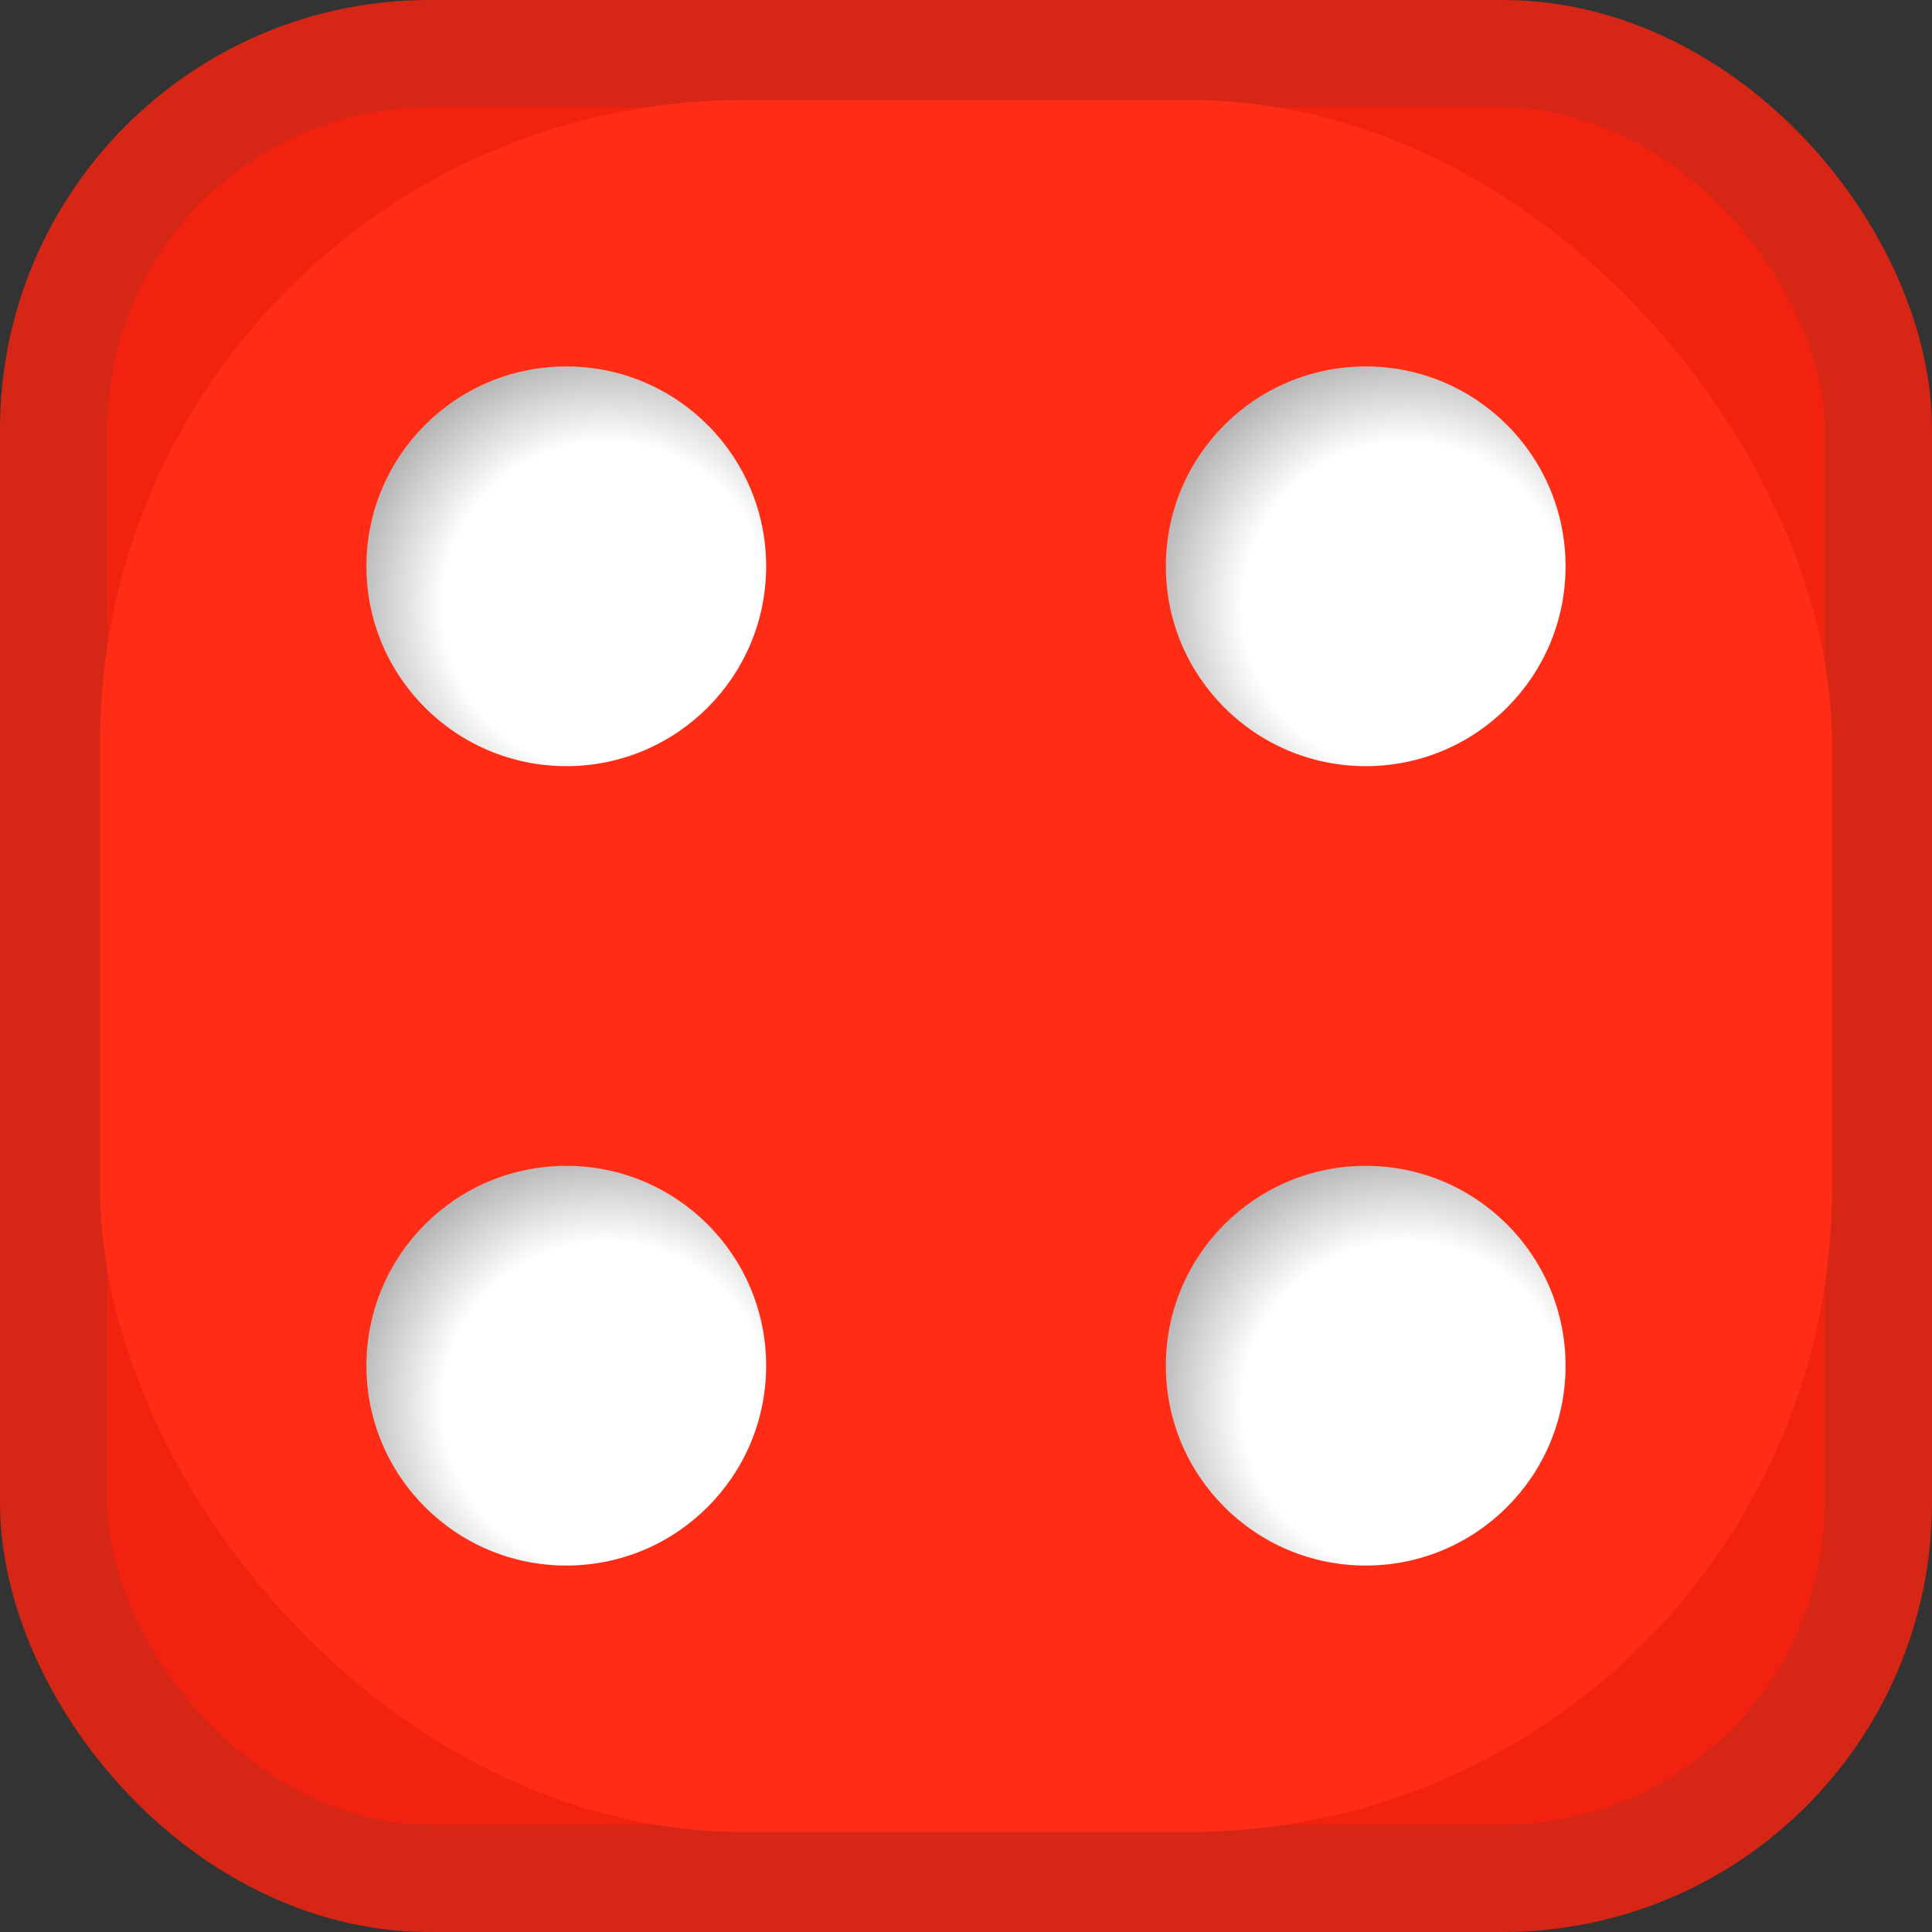
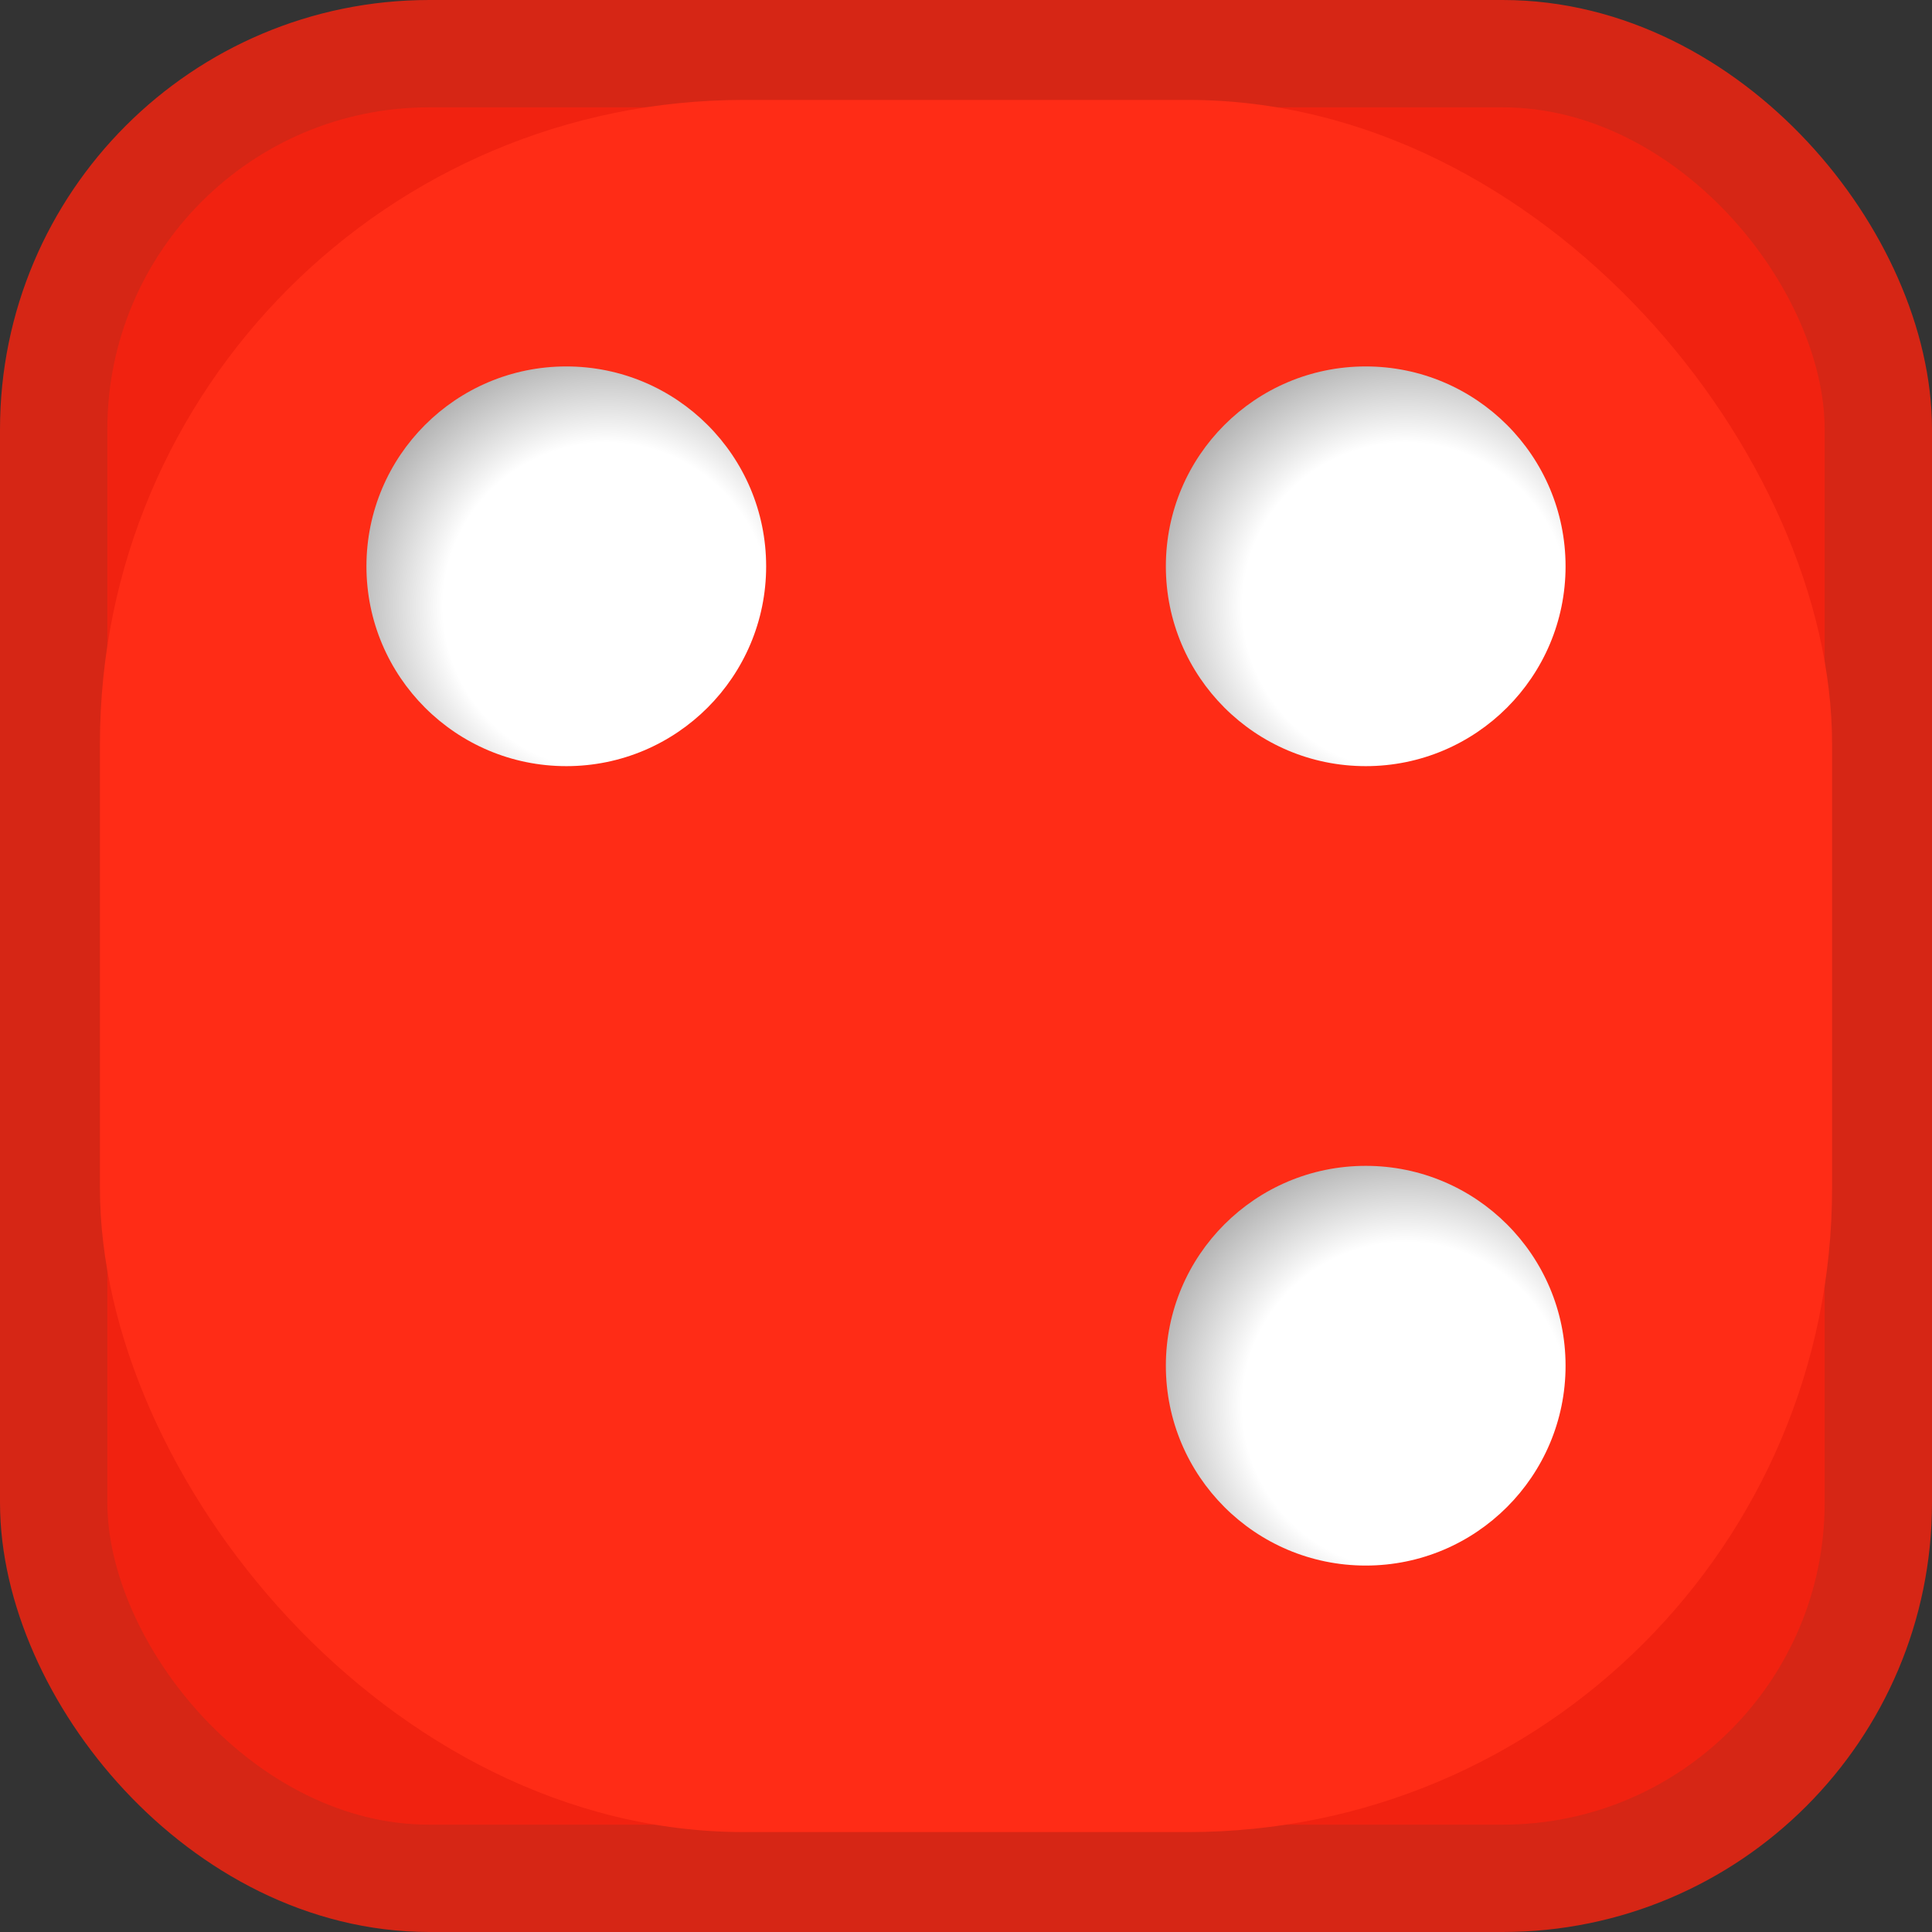
<svg xmlns="http://www.w3.org/2000/svg" width="18" height="18" viewBox="0 0 18 18" fill="none">
  <rect x="0" y="0" width="18" height="18" fill="#333333" stroke="none" />
  <rect x="0.5" y="0.5" width="17" height="17" rx="3.5" fill="#F12210" stroke="#D62615" />
  <rect x="0.931" y="0.931" width="16.138" height="16.138" rx="6" fill="#FF2C16" />
  <circle cx="5.276" cy="5.276" r="1.862" fill="url(#paint0_radial_1662_5277)" />
  <circle cx="12.724" cy="5.276" r="1.862" fill="url(#paint1_radial_1662_5277)" />
-   <circle cx="5.276" cy="12.724" r="1.862" fill="url(#paint2_radial_1662_5277)" />
  <circle cx="12.724" cy="12.724" r="1.862" fill="url(#paint3_radial_1662_5277)" />
  <defs>
    <radialGradient id="paint0_radial_1662_5277" cx="0" cy="0" r="1" gradientUnits="userSpaceOnUse" gradientTransform="translate(5.648 5.648) rotate(-128.66) scale(2.385)">
      <stop offset="0.638" stop-color="white" />
      <stop offset="1" stop-color="#B3B3B3" />
    </radialGradient>
    <radialGradient id="paint1_radial_1662_5277" cx="0" cy="0" r="1" gradientUnits="userSpaceOnUse" gradientTransform="translate(13.097 5.648) rotate(-128.66) scale(2.385)">
      <stop offset="0.638" stop-color="white" />
      <stop offset="1" stop-color="#B3B3B3" />
    </radialGradient>
    <radialGradient id="paint2_radial_1662_5277" cx="0" cy="0" r="1" gradientUnits="userSpaceOnUse" gradientTransform="translate(5.648 13.097) rotate(-128.66) scale(2.385)">
      <stop offset="0.638" stop-color="white" />
      <stop offset="1" stop-color="#B3B3B3" />
    </radialGradient>
    <radialGradient id="paint3_radial_1662_5277" cx="0" cy="0" r="1" gradientUnits="userSpaceOnUse" gradientTransform="translate(13.097 13.097) rotate(-128.66) scale(2.385)">
      <stop offset="0.638" stop-color="white" />
      <stop offset="1" stop-color="#B3B3B3" />
    </radialGradient>
  </defs>
</svg>